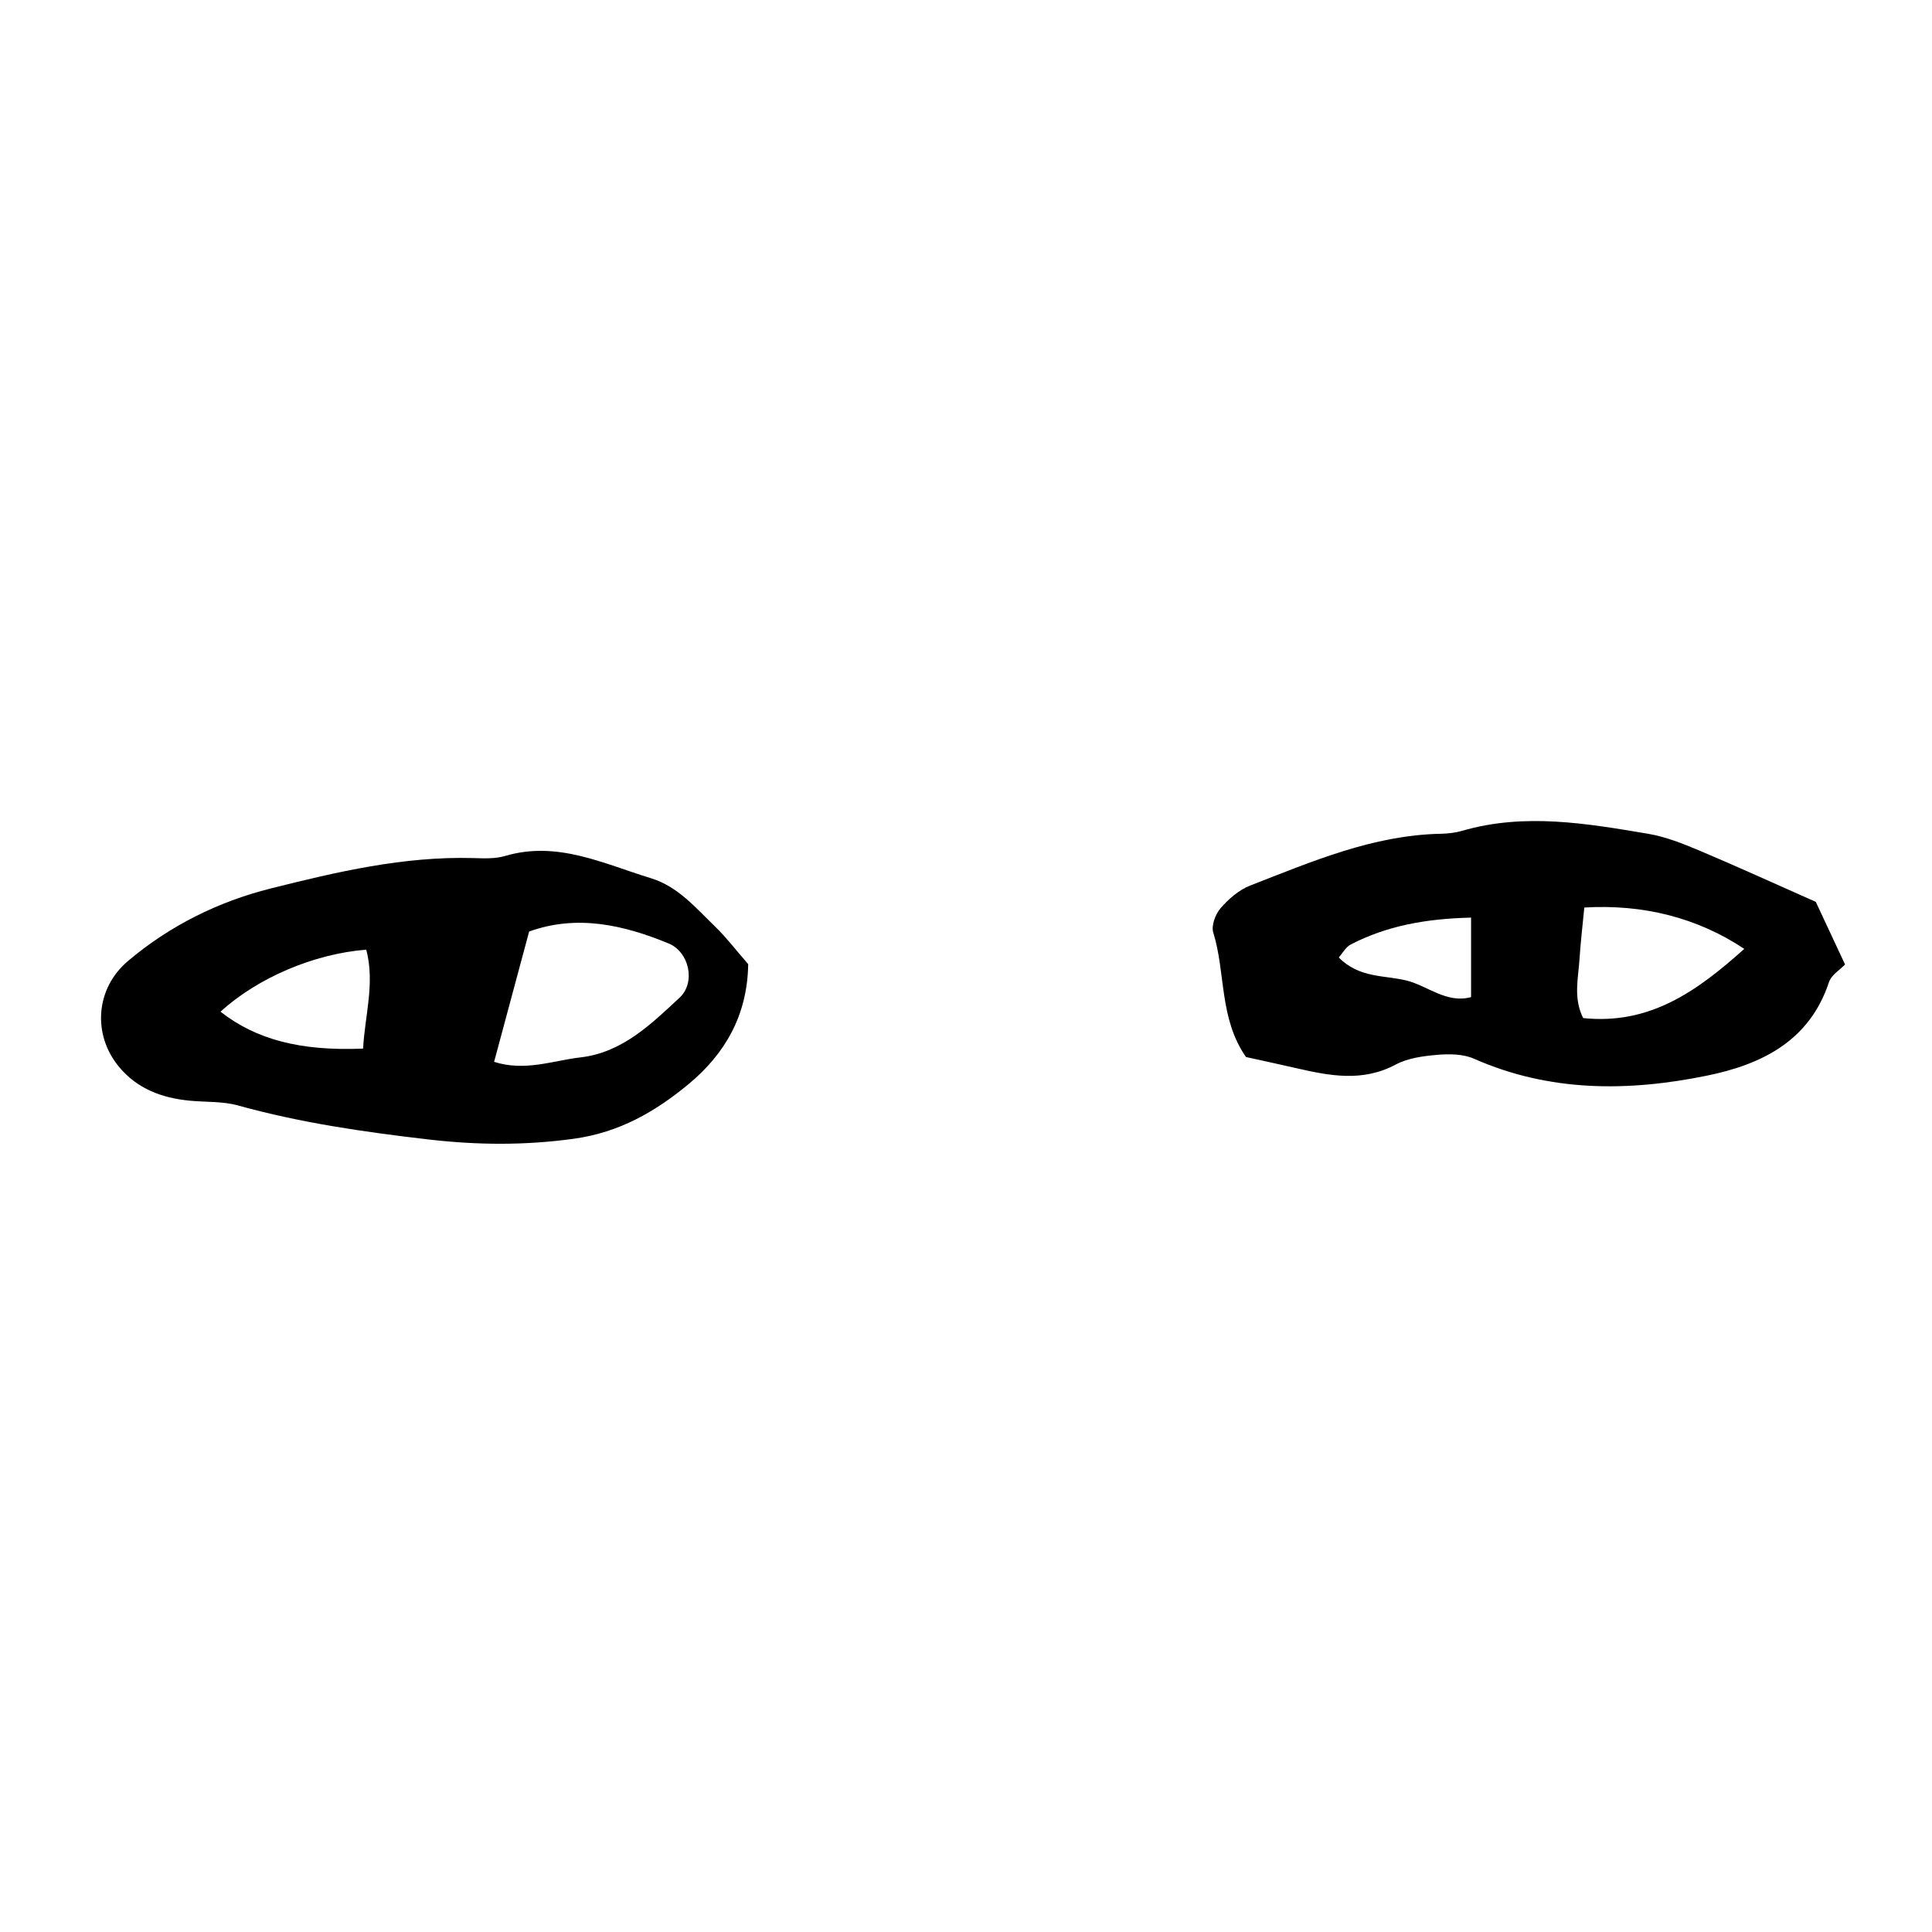
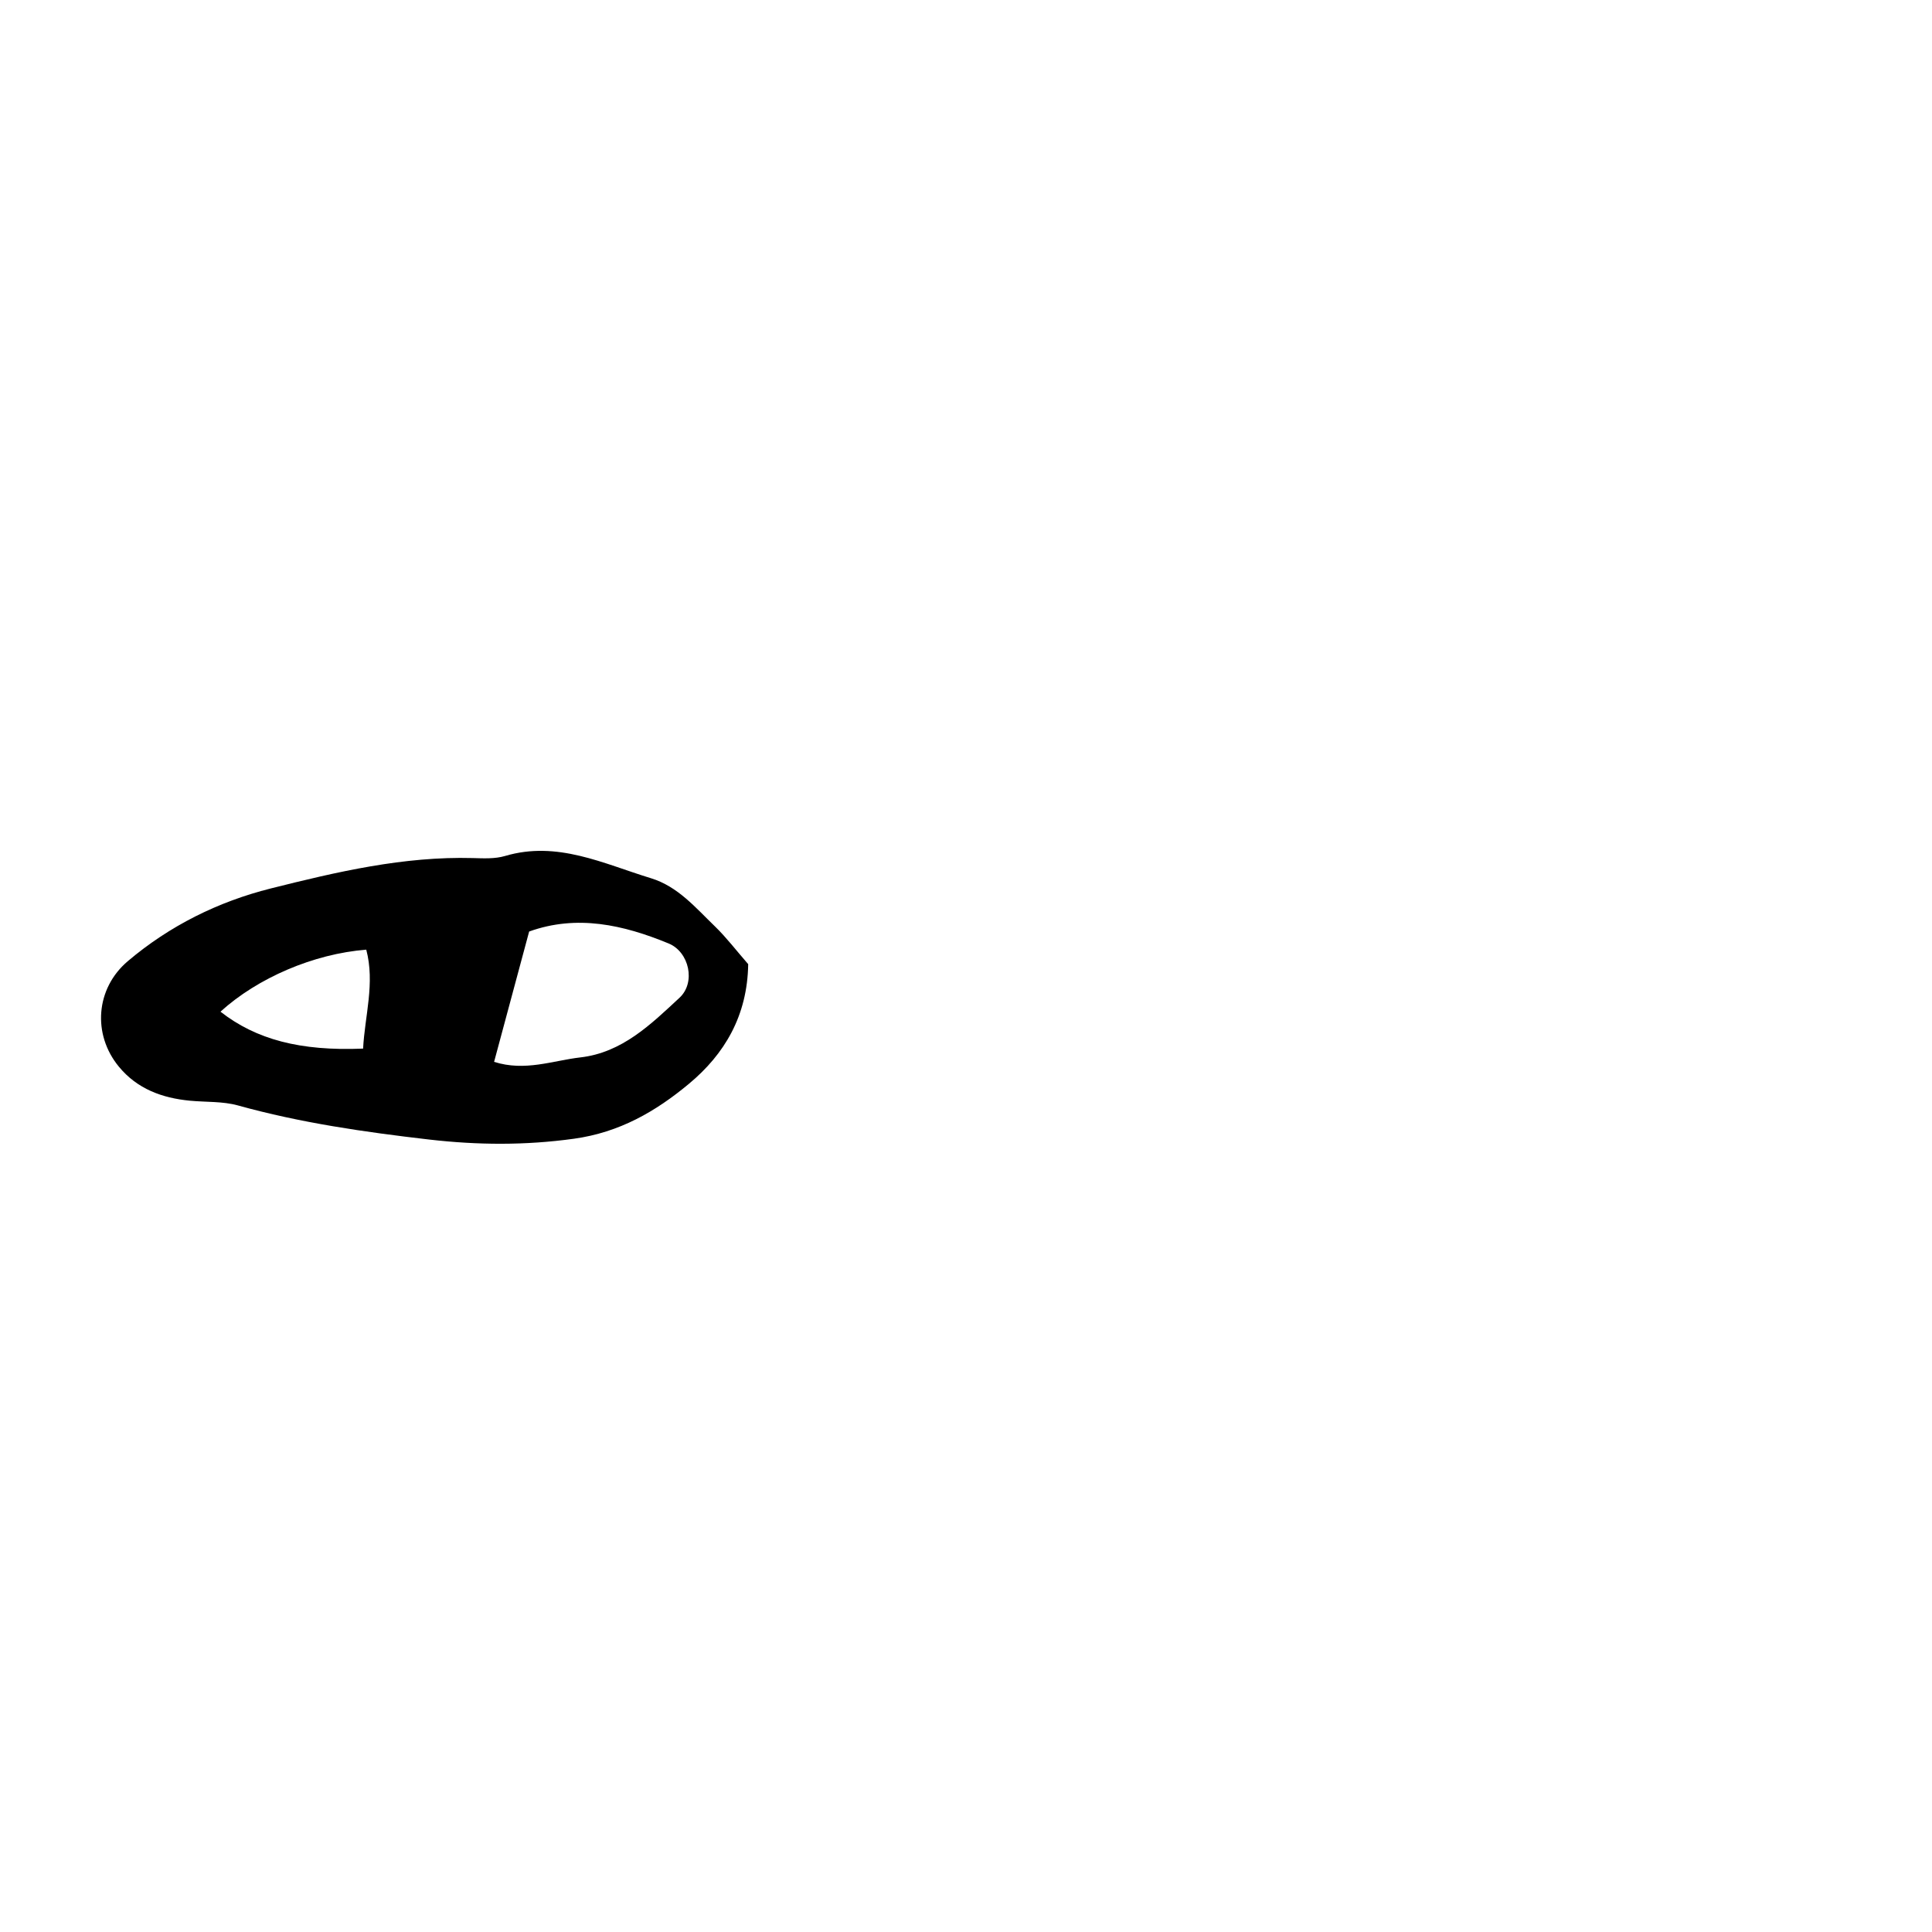
<svg xmlns="http://www.w3.org/2000/svg" fill="#000000" width="800px" height="800px" version="1.1" viewBox="144 144 512 512">
  <g fill-rule="evenodd">
    <path d="m342.28 399.51c-0.207 13.684-6.266 23.859-15.707 31.711-8.781 7.305-18.367 12.879-30.477 14.555-12.957 1.789-25.531 1.691-38.414 0.207-17.094-1.98-34.027-4.418-50.637-9.035-4.039-1.117-8.457-0.848-12.699-1.25-7.375-0.707-13.977-3.117-18.832-9.004-7.098-8.594-6.144-20.773 2.352-27.973 11.094-9.402 23.977-15.785 37.922-19.281 17.523-4.398 35.199-8.539 53.523-8.047 2.848 0.082 5.863 0.238 8.531-0.551 13.863-4.106 26.082 2.051 38.664 5.894 7.144 2.18 11.855 7.844 16.977 12.781 3.043 2.953 5.644 6.383 8.797 9.992zm-67.34 25.891c8.203 2.613 15.527-0.332 22.883-1.18 11.055-1.27 18.691-8.777 26.273-15.824 4.348-4.047 2.543-12.133-2.898-14.367-12.012-4.953-24.312-7.723-36.969-3.168-3.121 11.625-6.16 22.906-9.289 34.539zm-72.512-13.297c9.438 7.375 21.137 10.48 37.797 9.785 0.449-8.664 3.188-17.305 0.84-26.219-13.977 1.105-28.805 7.496-38.637 16.434z" />
-     <path d="m474.2 424.12c-7.168-10.293-5.344-22.312-8.676-33-0.562-1.824 0.574-4.863 1.953-6.449 2.121-2.438 4.852-4.832 7.812-5.984 16.328-6.348 32.52-13.355 50.492-13.73 1.891-0.039 3.848-0.246 5.656-0.77 16.52-4.816 32.949-1.988 49.312 0.77 4.621 0.781 9.145 2.574 13.508 4.41 10.039 4.231 19.949 8.77 30.949 13.637 2.246 4.82 4.977 10.664 7.75 16.594-1.281 1.359-3.621 2.746-4.262 4.691-5.199 15.699-17.98 21.844-32.395 24.781-20.824 4.246-41.613 4.375-61.691-4.504-2.84-1.258-6.481-1.293-9.672-1.027-3.762 0.324-7.828 0.855-11.074 2.59-8.785 4.68-17.496 2.973-26.363 0.941-4.582-1.051-9.184-2.043-13.301-2.949zm132.05-28.66c-12.516-8.316-26.863-11.875-42.391-10.957-0.43 4.492-0.977 9.125-1.281 13.77-0.328 5.055-1.668 10.227 0.977 15.527 17.418 1.82 29.887-6.824 42.695-18.34zm-72.398-8.285c-12.242 0.297-22.426 2.242-31.871 7.113-1.344 0.695-2.195 2.336-3.188 3.457 5.457 5.523 12.09 4.656 17.965 6.109 5.633 1.406 10.594 6.156 17.094 4.387v-21.066z" />
  </g>
</svg>